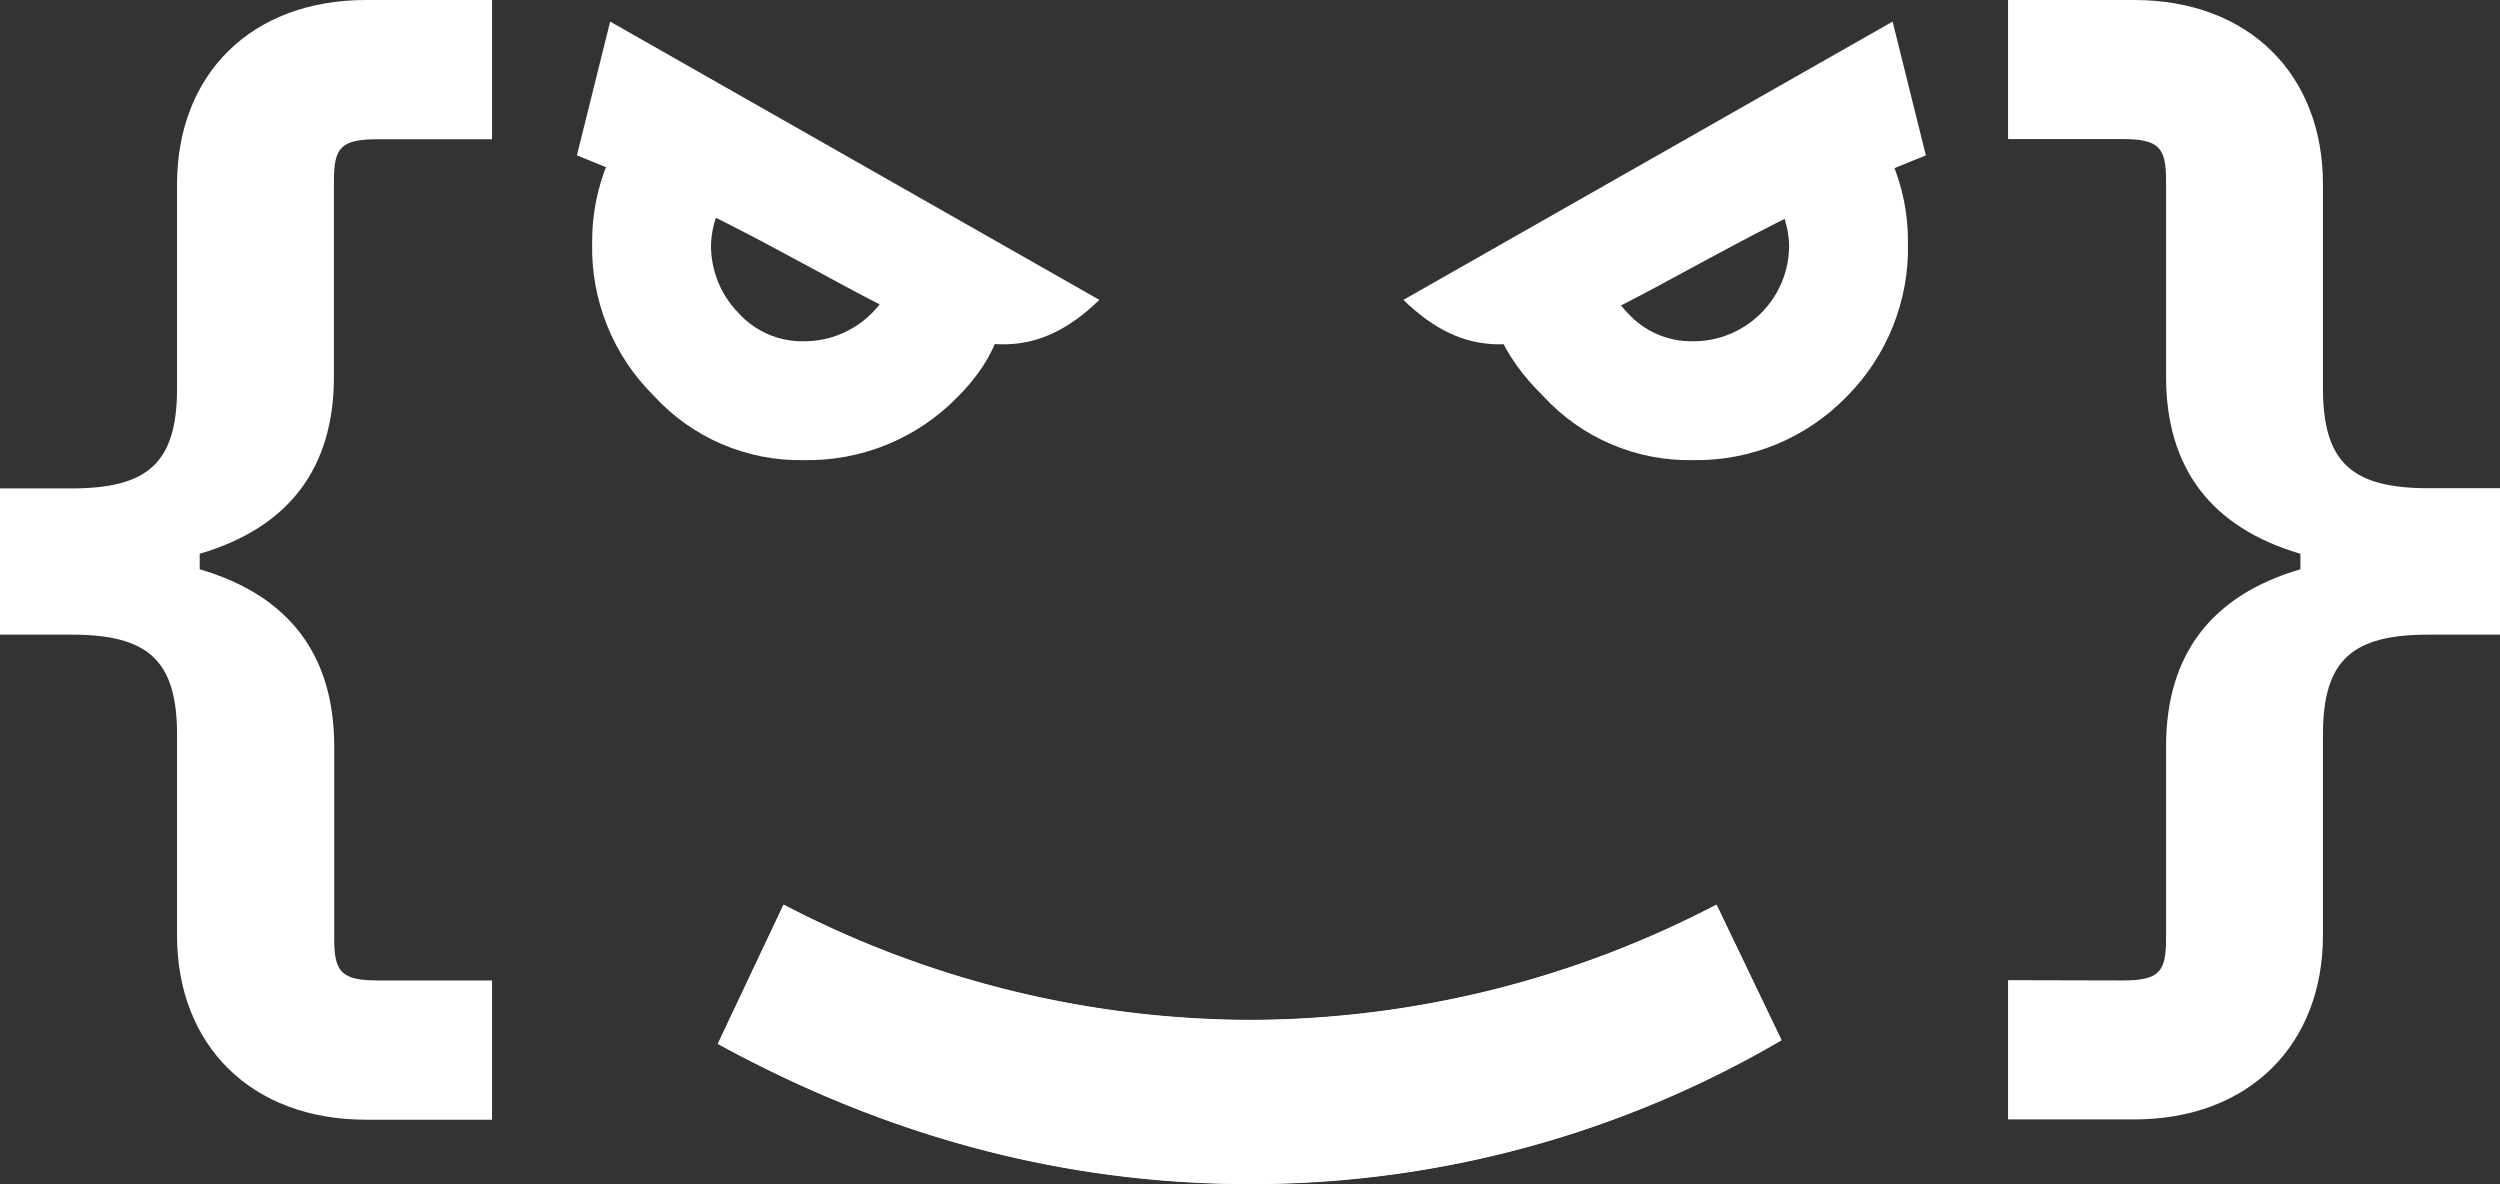
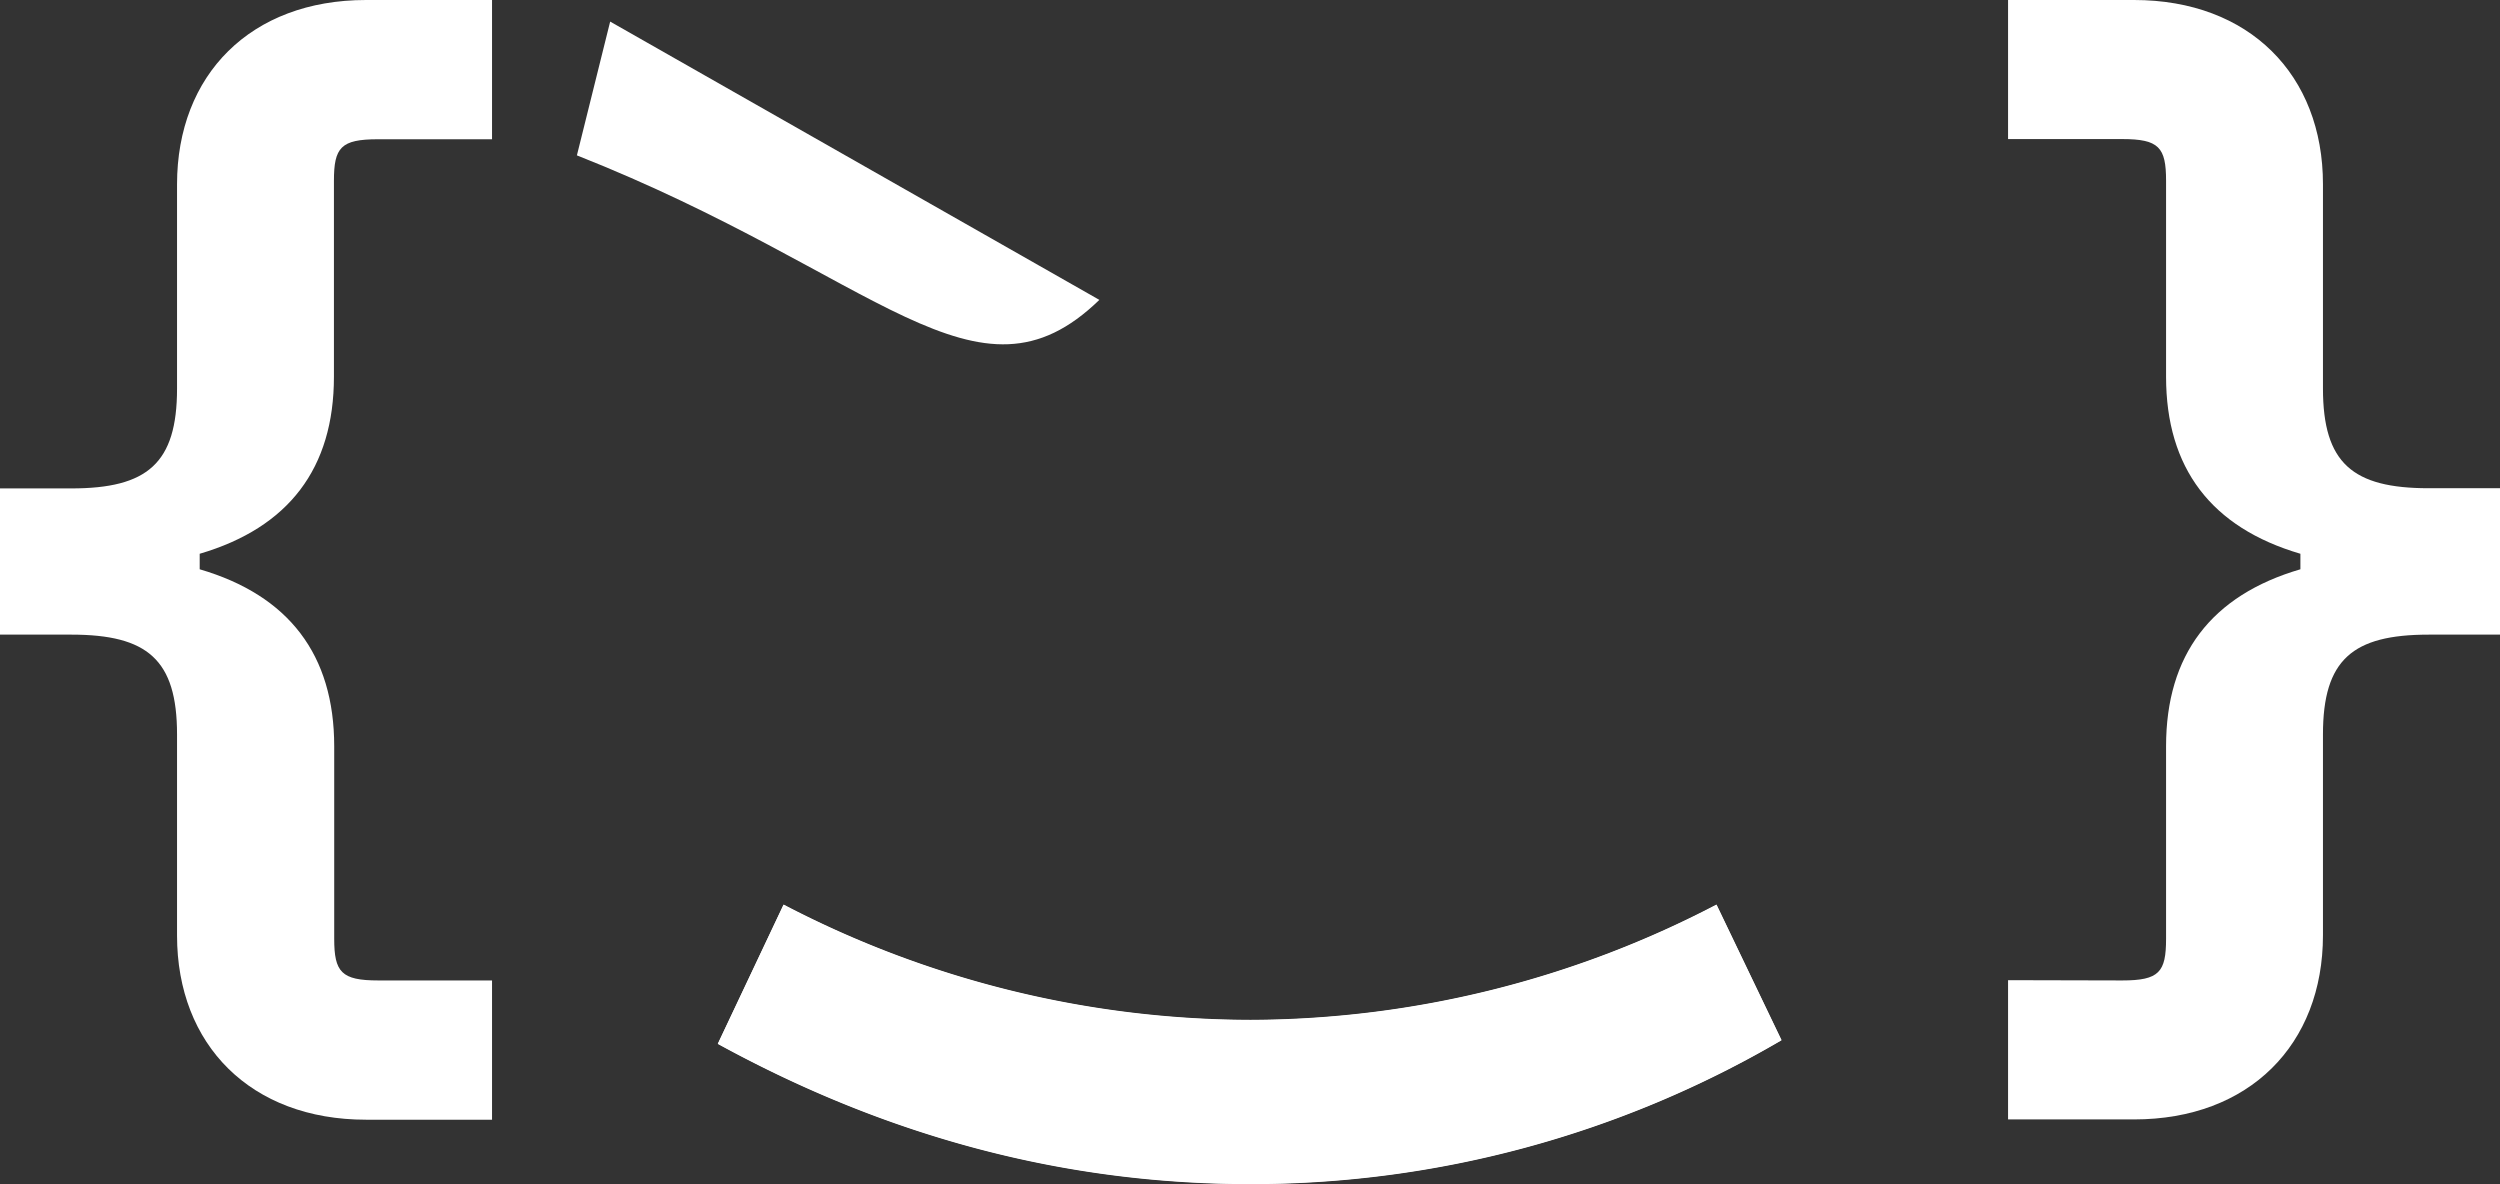
<svg xmlns="http://www.w3.org/2000/svg" xmlns:ns1="http://sodipodi.sourceforge.net/DTD/sodipodi-0.dtd" xmlns:ns2="http://www.inkscape.org/namespaces/inkscape" viewBox="0 0 269.29 127.55" version="1.1" id="svg20" ns1:docname="hr_face_angry.svg" ns2:version="1.2 (1:1.2+202205241504+da316b6974)" xml:space="preserve">
  <rect x="0" y="0" width="269.29" height="127.55" fill="#333333" stroke="none" />
  <ns1:namedview id="namedview22" pagecolor="#000000" bordercolor="#666666" borderopacity="1.0" ns2:showpageshadow="2" ns2:pageopacity="0" ns2:pagecheckerboard="0" ns2:deskcolor="#d1d1d1" showgrid="false" ns2:zoom="1.8577669" ns2:cx="171.71153" ns2:cy="64.862819" ns2:window-width="1920" ns2:window-height="948" ns2:window-x="0" ns2:window-y="27" ns2:window-maximized="1" ns2:current-layer="svg20" />
  <defs id="defs4">
    <style id="style2">.cls-1{fill:#1320d9;}</style>
    <style id="style244">.cls-1{fill:#fff;}</style>
  </defs>
  <title id="title6">hr_face</title>
  <g id="Capa_2" data-name="Capa 2">
    <g id="Capa_1-2" data-name="Capa 1">
      <path class="cls-1" d="M7.68,52.61c8.19,0,11.39-2.69,11.39-10.75v-22C19.07,8.06,27,0,39.43,0H53V15H40.71c-4,0-4.74.89-4.74,4.48V40.58c0,9.85-4.86,16.25-14.46,19.07v1.67C31.11,64.13,36,70.53,36,80.39v20.73c0,3.59.77,4.49,4.74,4.49H53v15H39.43c-12.42,0-20.36-8.06-20.36-19.84V79.11c0-8.07-3.2-10.75-11.39-10.75H0V52.61Z" id="path8" style="fill:#ffffff;fill-opacity:1" />
      <path class="cls-1" d="M228.59,105.61c4,0,4.73-.9,4.73-4.49V80.39c0-9.86,4.87-16.26,14.47-19.07V59.65c-9.6-2.82-14.47-9.22-14.47-19.07V19.46c0-3.59-.77-4.48-4.73-4.48H216.3V0h13.57c12.41,0,20.35,8.06,20.35,19.84v22c0,8.06,3.2,10.75,11.39,10.75h7.68V68.36h-7.68c-8.19,0-11.39,2.68-11.39,10.75v21.63c0,11.78-7.94,19.84-20.35,19.84H216.3v-15Z" id="path10" style="fill:#ffffff;fill-opacity:1" />
      <path class="cls-1" d="M84.4,97.47a109.1,109.1,0,0,0,50.31,12.42,109,109,0,0,0,50.18-12.42l7,14.59a113,113,0,0,1-57.22,15.49c-19.84,0-38.91-5-57.35-15.1Z" id="path12" style="fill:#ffffff;fill-opacity:1" />
    </g>
  </g>
  <path class="cls-1" d="M 65.724,2.325 62.141,16.736 c 32.47,12.831 43.091,28.376 56.277,15.566 z" id="path595" style="fill:#ffffff;fill-opacity:1" ns1:nodetypes="cccc" />
-   <path class="cls-1" d="m 203.864,2.325 3.582,14.411 c -32.47,12.831 -43.091,28.376 -56.277,15.566 z" id="path395" style="fill:#ffffff;fill-opacity:1" ns1:nodetypes="cccc" />
  <g id="Capa_1-2-7" data-name="Capa 1" transform="translate(0.006,-0.037)" style="display:inline">
    <path class="cls-1" d="m 84.4,97.47 a 109.1,109.1 0 0 0 50.31,12.42 109,109 0 0 0 50.18,-12.42 l 7,14.59 a 113,113 0 0 1 -57.22,15.49 c -19.84,0 -38.91,-5 -57.35,-15.1 z" id="path254" />
-     <path class="cls-1" d="M 108.638,27.739 C 108.8,33.964 107.538,38.412 103.13,42.81 98.783,47.266 92.784,49.724 86.56,49.6 80.444,49.717 74.572,47.2 70.44,42.69 66.033,38.34 63.622,32.36 63.78,26.17 c -0.059,-6.043 2.397,-11.839 6.78,-16 16.4,6.539 14.924,8.129 38.078,17.569 z M 86.56,36.8 c 5.736,0.022 10.392,-4.634 10.37,-10.37 -0.172,-5.495 -4.677,-9.861 -10.175,-9.861 -5.498,0 -10.003,4.366 -10.175,9.861 -0.017,2.725 1.039,5.347 2.94,7.3 1.791,1.995 4.359,3.115 7.04,3.07 z" id="path256" ns1:nodetypes="cccccccccsccc" />
-     <path class="cls-1" d="m 198.73,10.17 c 4.383,4.161 6.839,9.957 6.78,16 0.163,6.225 -2.242,12.242 -6.65,16.64 -4.335,4.444 -10.313,6.9 -16.52,6.79 -6.119,0.116 -11.993,-2.4 -16.13,-6.91 -4.404,-4.351 -6.364,-8.745 -6.202,-14.935 C 183.397,19.114 182.109,16.597 198.73,10.17 Z M 182.34,36.8 c 5.736,0.022 10.392,-4.634 10.37,-10.37 -0.172,-5.495 -4.677,-9.861 -10.175,-9.861 -5.498,0 -10.003,4.366 -10.175,9.861 -0.017,2.725 1.039,5.347 2.94,7.3 1.791,1.995 4.359,3.115 7.04,3.07 z" id="path258" ns1:nodetypes="cccccccccsccc" />
  </g>
</svg>